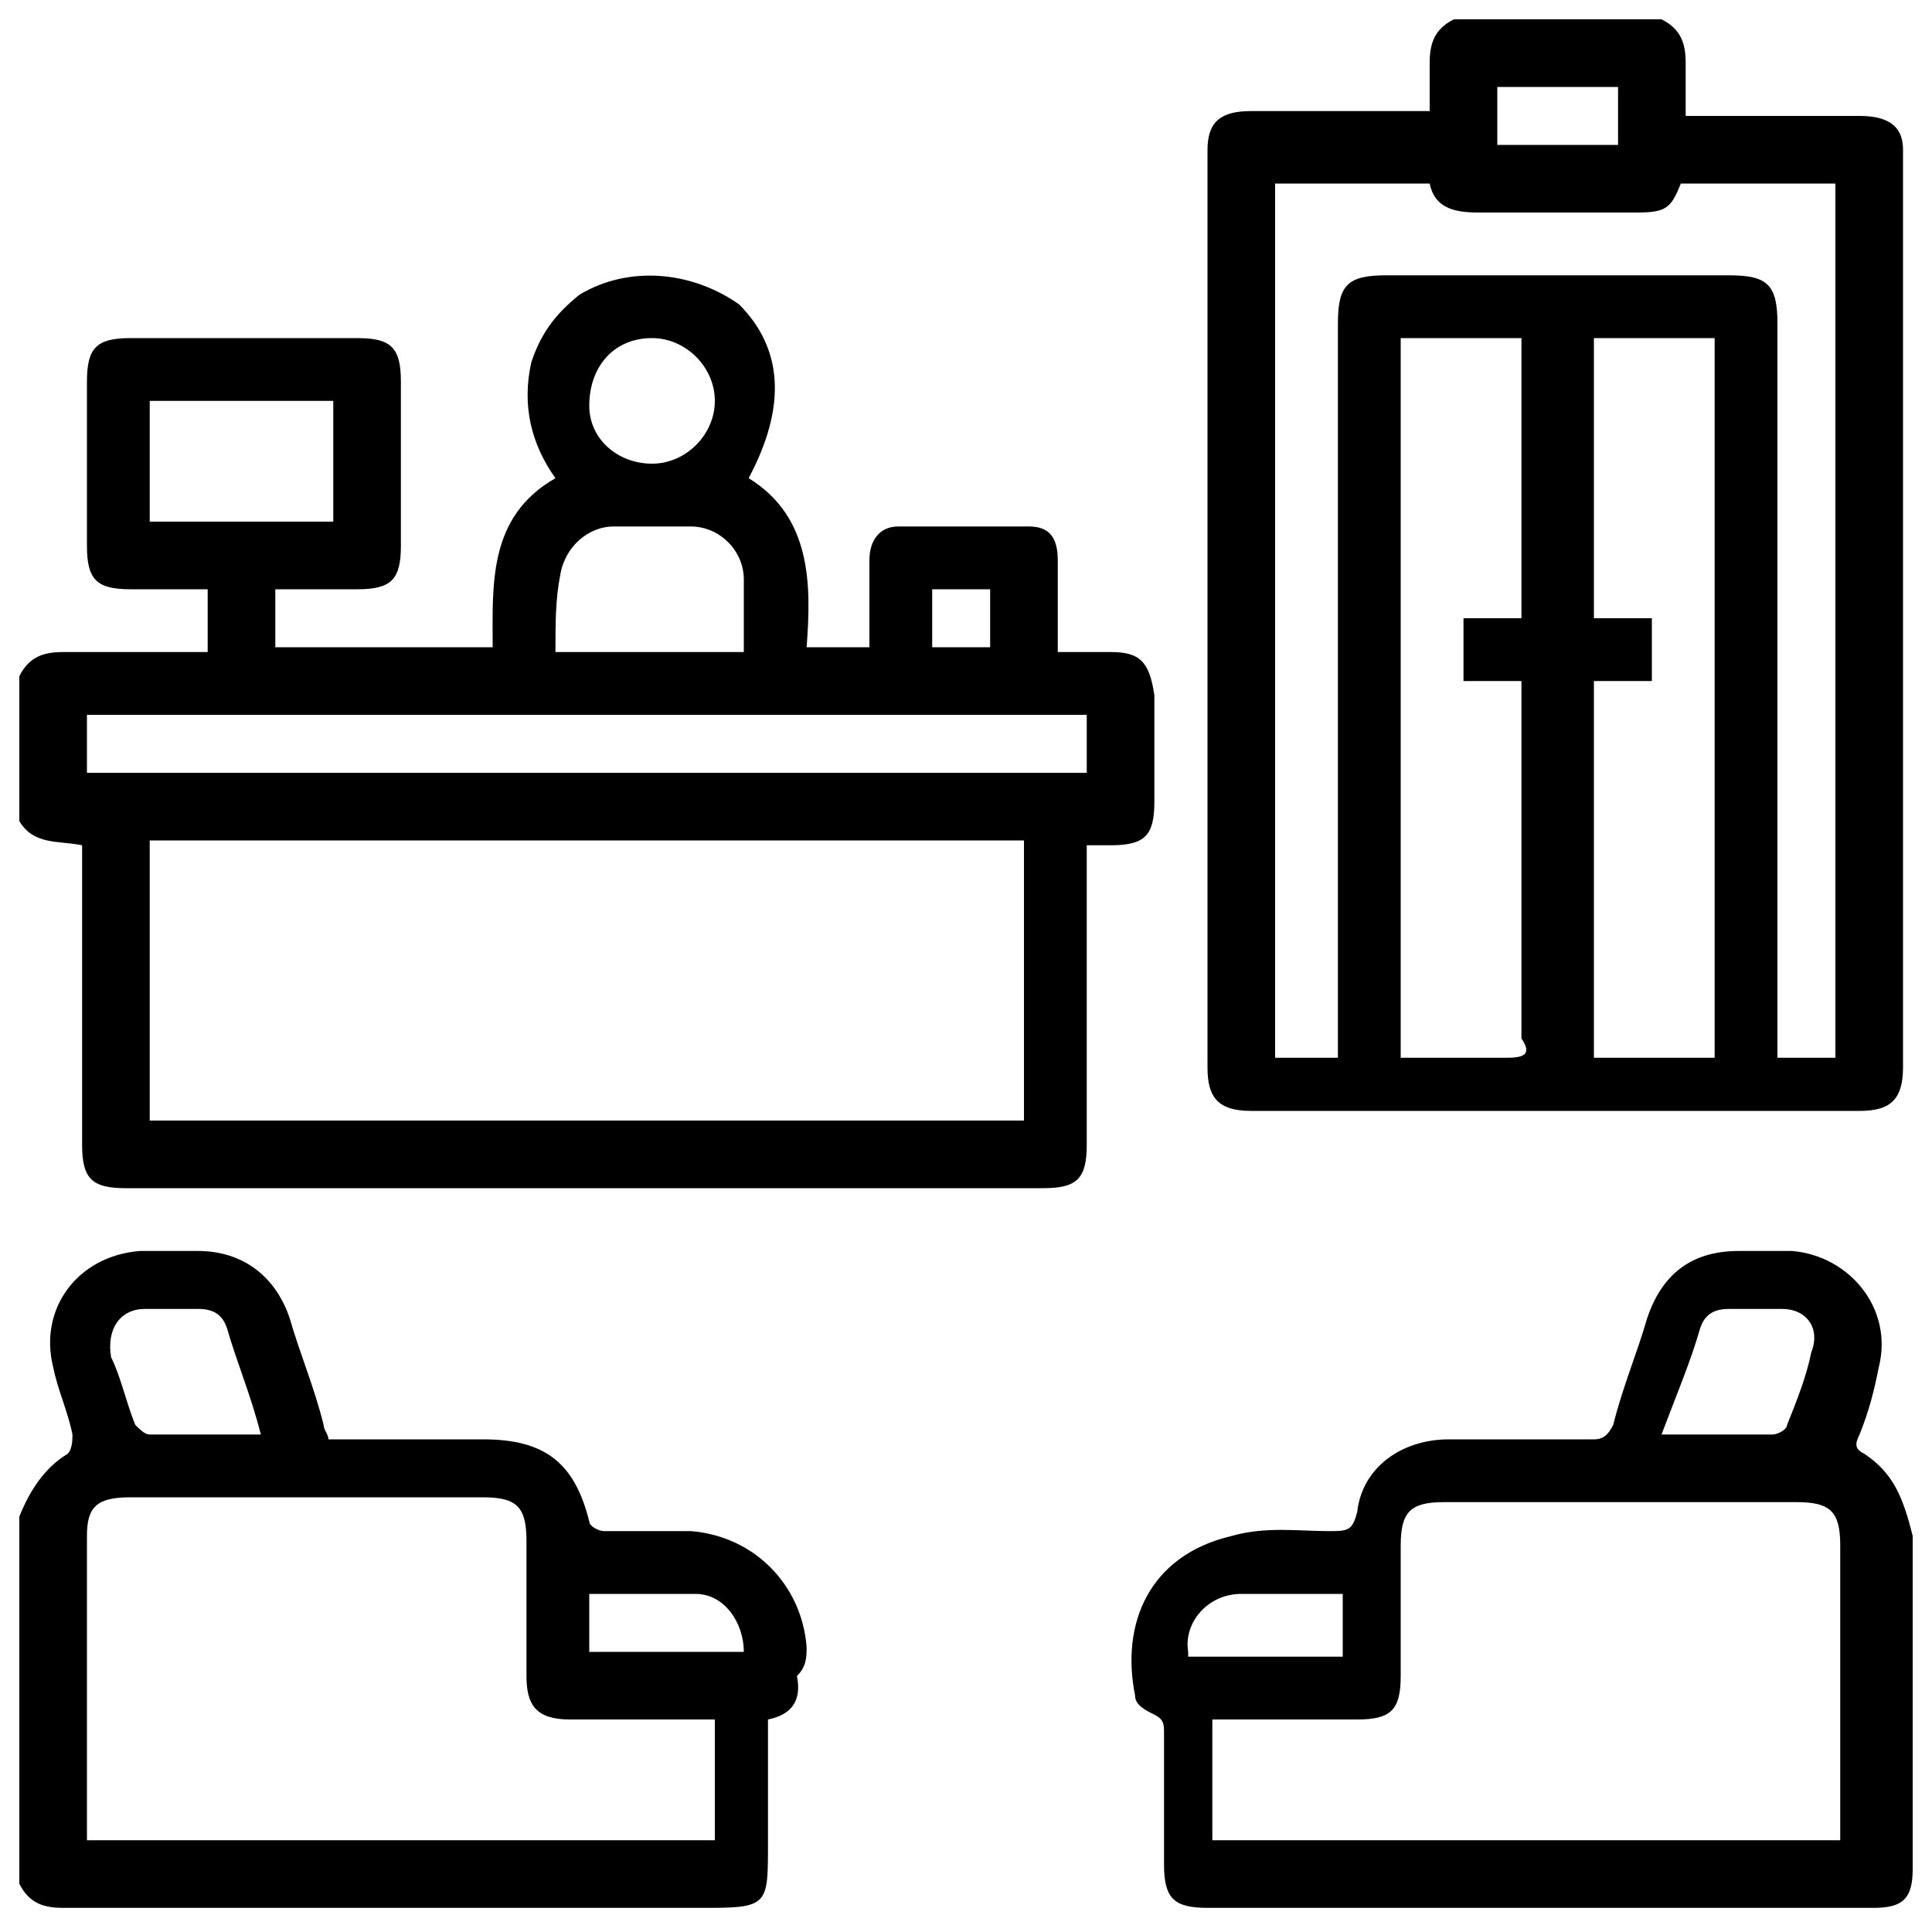
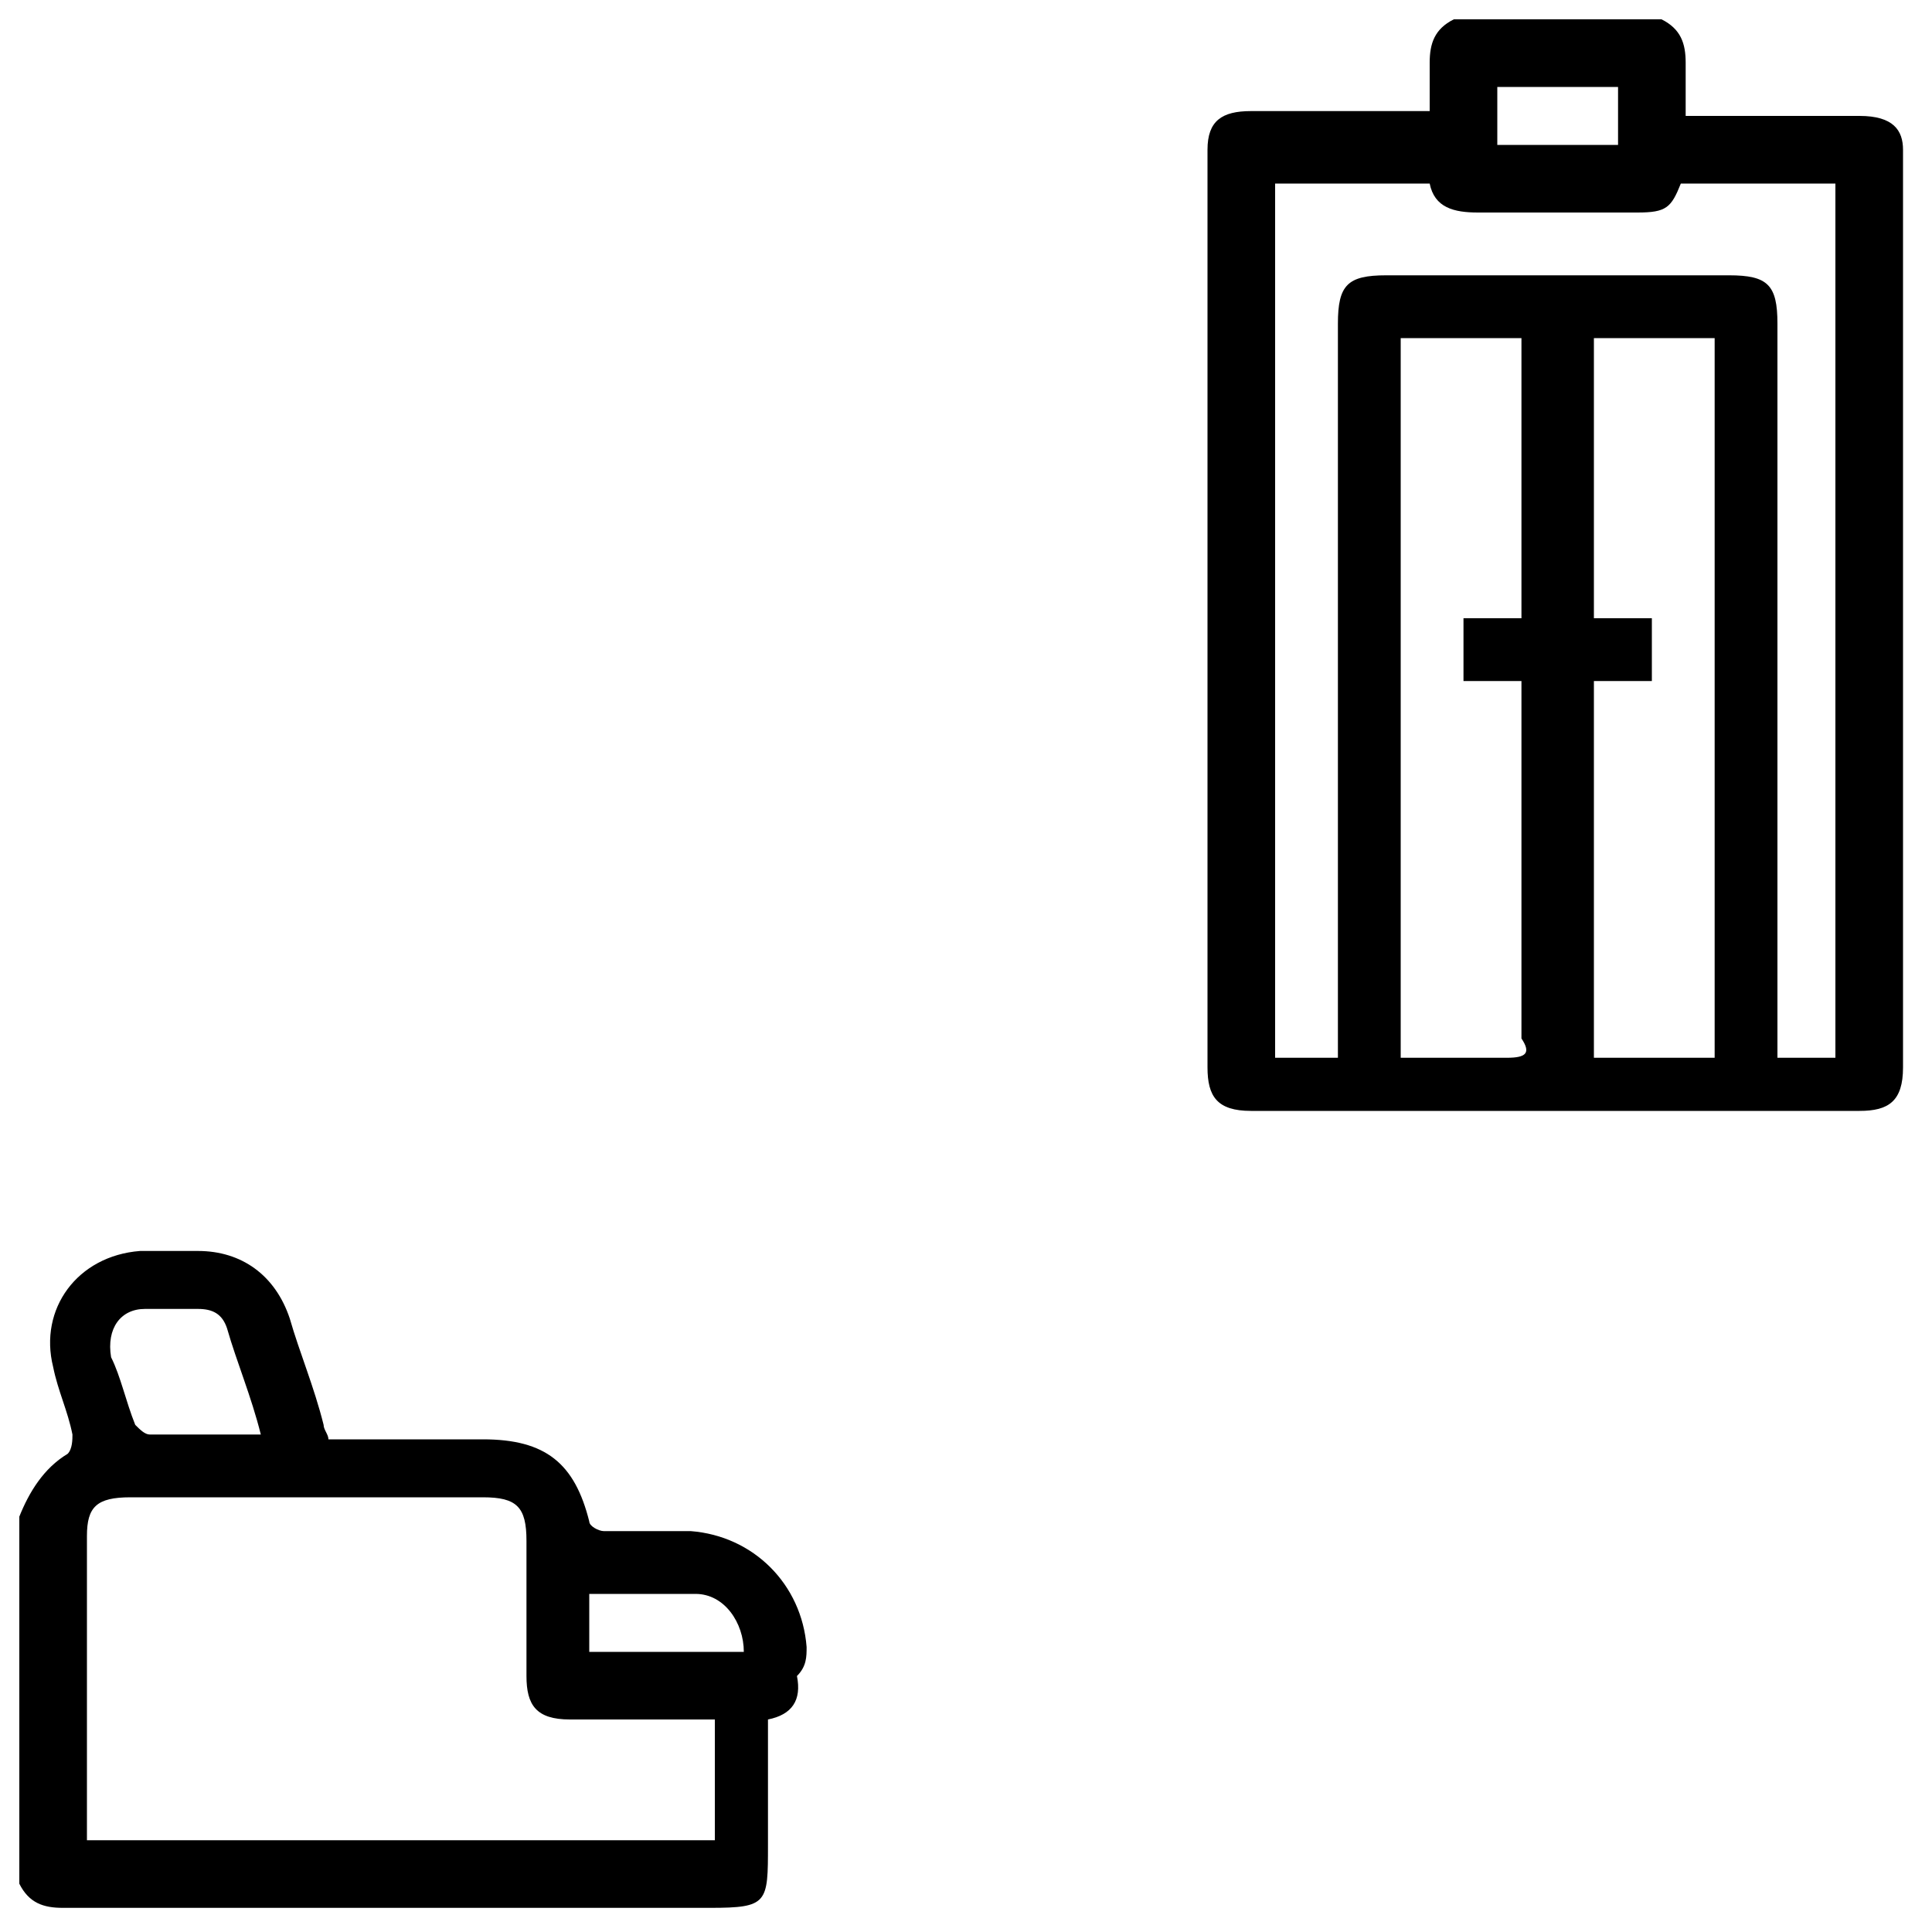
<svg xmlns="http://www.w3.org/2000/svg" version="1.1" id="Layer_1" x="0px" y="0px" viewBox="0 0 40 40" style="enable-background:new 0 0 40 40;" xml:space="preserve">
  <g>
    <path d="M38.5,2.4c-1.1,0-2.2,0-3.2,0c-0.1,0-0.3,0-0.4,0c0-0.4,0-0.7,0-1.1c0-0.4-0.1-0.7-0.5-0.9h-4.3c-0.4,0.2-0.5,0.5-0.5,0.9   c0,0.3,0,0.7,0,1c-1.3,0-2.5,0-3.7,0c-0.6,0-0.9,0.2-0.9,0.8v19c0,0.6,0.2,0.9,0.9,0.9h12.6c0.6,0,0.9-0.2,0.9-0.9v-19   C39.4,2.7,39.2,2.4,38.5,2.4z M31,1.8h2.5v1.2H31V1.8z M31.2,21.9c-0.7,0-1.4,0-2.2,0V7h2.5v5.8h-1.2v1.3h1.2c0,0.2,0,0.3,0,0.4   c0,2.3,0,4.6,0,7C31.7,21.8,31.6,21.9,31.2,21.9z M35.5,21.9H33v-7.8h1.2v-1.3H33V7h2.5V21.9z M38.1,21.9h-1.3V6.7c0-0.8-0.2-1-1-1   h-7.1c-0.8,0-1,0.2-1,1v15.2h-1.3V3.8h3.2c0.1,0.5,0.5,0.6,1,0.6c1.1,0,2.2,0,3.3,0c0.6,0,0.7-0.1,0.9-0.6h3.2V21.9z" />
-     <path d="M23,13.5h-1.1V13c0-0.5,0-0.9,0-1.4c0-0.5-0.2-0.7-0.6-0.7c-0.9,0-1.8,0-2.7,0c-0.4,0-0.6,0.3-0.6,0.7c0,0.4,0,0.8,0,1.2   v0.6h-1.3c0.1-1.3,0.1-2.7-1.2-3.5c0.8-1.5,0.7-2.7-0.2-3.6C14.3,5.6,13,5.5,12,6.1c-0.5,0.4-0.8,0.8-1,1.4c-0.2,0.9,0,1.7,0.5,2.4   c-1.4,0.8-1.3,2.2-1.3,3.5H5.7v-1.2c0,0,0.1,0,0.1,0c0.5,0,1.1,0,1.6,0c0.7,0,0.9-0.2,0.9-0.9c0-1.1,0-2.3,0-3.4   C8.3,7.2,8.1,7,7.4,7H2.7C2,7,1.8,7.2,1.8,7.9v3.4c0,0.7,0.2,0.9,0.9,0.9c0.5,0,1.1,0,1.6,0v1.3c-1,0-2,0-3,0   c-0.4,0-0.7,0.1-0.9,0.5v3c0.3,0.5,0.8,0.4,1.3,0.5v6.2c0,0.7,0.2,0.9,0.9,0.9h19c0.7,0,0.9-0.2,0.9-0.9c0-1.9,0-3.9,0-5.8v-0.4H23   c0.7,0,0.9-0.2,0.9-0.9v-2.2C23.8,13.7,23.6,13.5,23,13.5z M19.3,12.2h1.2v1.2h-1.2V12.2z M13.5,7c0.7,0,1.3,0.6,1.3,1.3   c0,0.7-0.6,1.3-1.3,1.3c-0.7,0-1.3-0.5-1.3-1.2C12.2,7.6,12.7,7,13.5,7z M11.6,11.9c0.1-0.6,0.6-1,1.1-1c0.5,0,1.1,0,1.6,0   c0.6,0,1.1,0.5,1.1,1.1c0,0.5,0,1,0,1.5h-3.9C11.5,12.9,11.5,12.4,11.6,11.9z M3.1,10.9V8.3h3.8v2.5H3.1z M21.2,23.2H3.1v-5.8h18.1   V23.2z M22.5,16H1.8v-1.2h20.7V16z" />
    <path d="M16.7,34.1c-0.1-1.3-1.1-2.3-2.4-2.4c-0.6,0-1.2,0-1.8,0c-0.1,0-0.3-0.1-0.3-0.2c-0.3-1.2-0.9-1.7-2.2-1.7H6.8   c0-0.1-0.1-0.2-0.1-0.3c-0.2-0.8-0.5-1.5-0.7-2.2c-0.3-0.9-1-1.4-1.9-1.4c-0.4,0-0.8,0-1.2,0c-1.3,0.1-2.1,1.2-1.8,2.4   c0.1,0.5,0.3,0.9,0.4,1.4c0,0.1,0,0.3-0.1,0.4c-0.5,0.3-0.8,0.8-1,1.3V39c0.2,0.4,0.5,0.5,0.9,0.5c4.5,0,8.9,0,13.4,0   c1.2,0,1.2-0.1,1.2-1.3v-2.6c0.5-0.1,0.7-0.4,0.6-0.9C16.7,34.5,16.7,34.3,16.7,34.1z M3,27.1c0.4,0,0.7,0,1.1,0   c0.3,0,0.5,0.1,0.6,0.4c0.2,0.7,0.5,1.4,0.7,2.2c-0.8,0-1.6,0-2.3,0c-0.1,0-0.2-0.1-0.3-0.2c-0.2-0.5-0.3-1-0.5-1.4   C2.2,27.5,2.5,27.1,3,27.1z M14.8,38.1h-13c0-0.1,0-0.2,0-0.4v-5.9C1.8,31.2,2,31,2.7,31H10c0.7,0,0.9,0.2,0.9,0.9   c0,0.9,0,1.8,0,2.8c0,0.6,0.2,0.9,0.9,0.9c1,0,2,0,3,0V38.1z M12.2,34.2V33c0.7,0,1.4,0,2.2,0c0.6,0,1,0.6,1,1.2H12.2z" />
-     <path d="M38.6,30.1c-0.2-0.1-0.2-0.2-0.1-0.4c0.2-0.5,0.3-0.9,0.4-1.4c0.3-1.2-0.6-2.3-1.8-2.4c-0.4,0-0.8,0-1.1,0   c-1,0-1.6,0.5-1.9,1.4c-0.2,0.7-0.5,1.4-0.7,2.2c-0.1,0.2-0.2,0.3-0.4,0.3c-1,0-2,0-3,0c-1,0-1.8,0.6-1.9,1.5   c-0.1,0.4-0.2,0.4-0.6,0.4c-0.6,0-1.3-0.1-2,0.1c-1.7,0.4-2.3,1.8-2,3.3c0,0.2,0.2,0.3,0.4,0.4c0.2,0.1,0.2,0.2,0.2,0.4v2.7   c0,0.7,0.2,0.9,0.9,0.9h13.8c0.6,0,0.8-0.2,0.8-0.8v-6.9C39.4,31,39.2,30.5,38.6,30.1z M35.2,27.5c0.1-0.3,0.3-0.4,0.6-0.4   c0.4,0,0.7,0,1.1,0c0.5,0,0.8,0.4,0.6,0.9c-0.1,0.5-0.3,1-0.5,1.5c0,0.1-0.2,0.2-0.3,0.2c-0.8,0-1.5,0-2.3,0   C34.7,28.9,35,28.2,35.2,27.5z M24.6,34.2C24.5,33.6,25,33,25.7,33c0.7,0,1.3,0,2.1,0v1.3H24.6z M38.1,38.1h-13v-2.5   c0.1,0,0.3,0,0.4,0c0.9,0,1.7,0,2.6,0c0.7,0,0.9-0.2,0.9-0.9v-2.7c0-0.7,0.2-0.9,0.9-0.9h7.3c0.7,0,0.9,0.2,0.9,0.9V38.1z" />
  </g>
</svg>